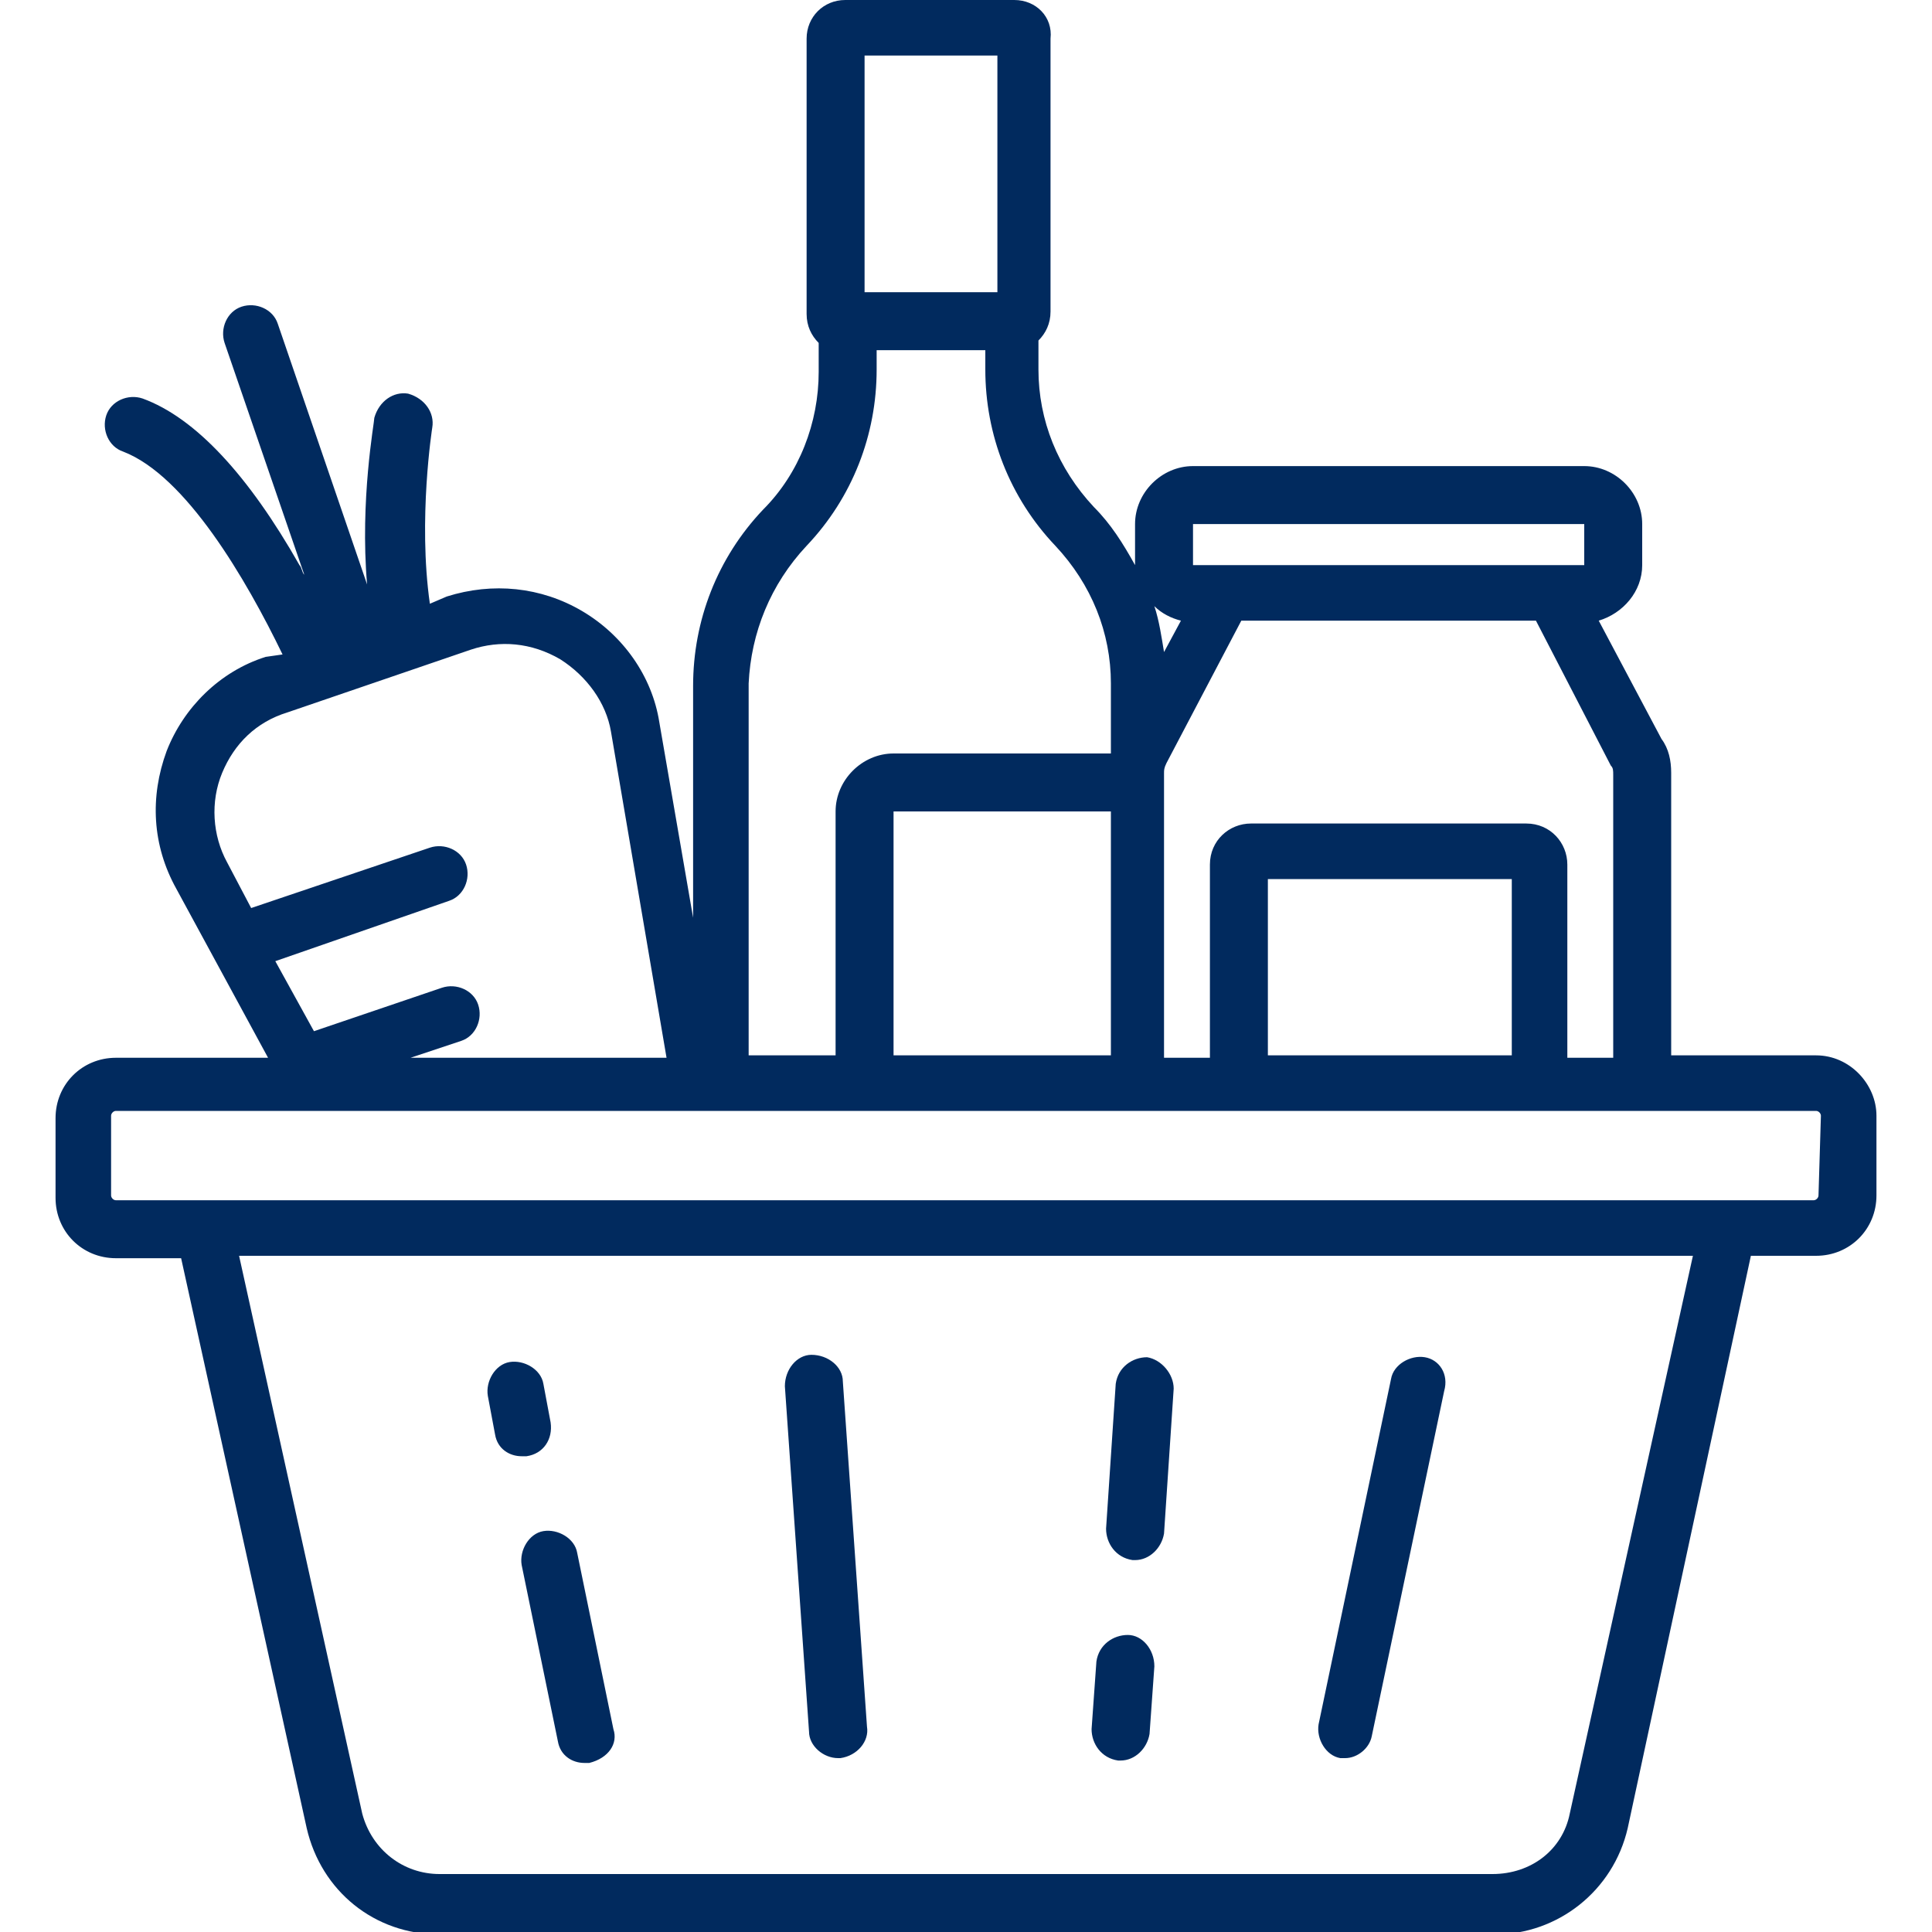
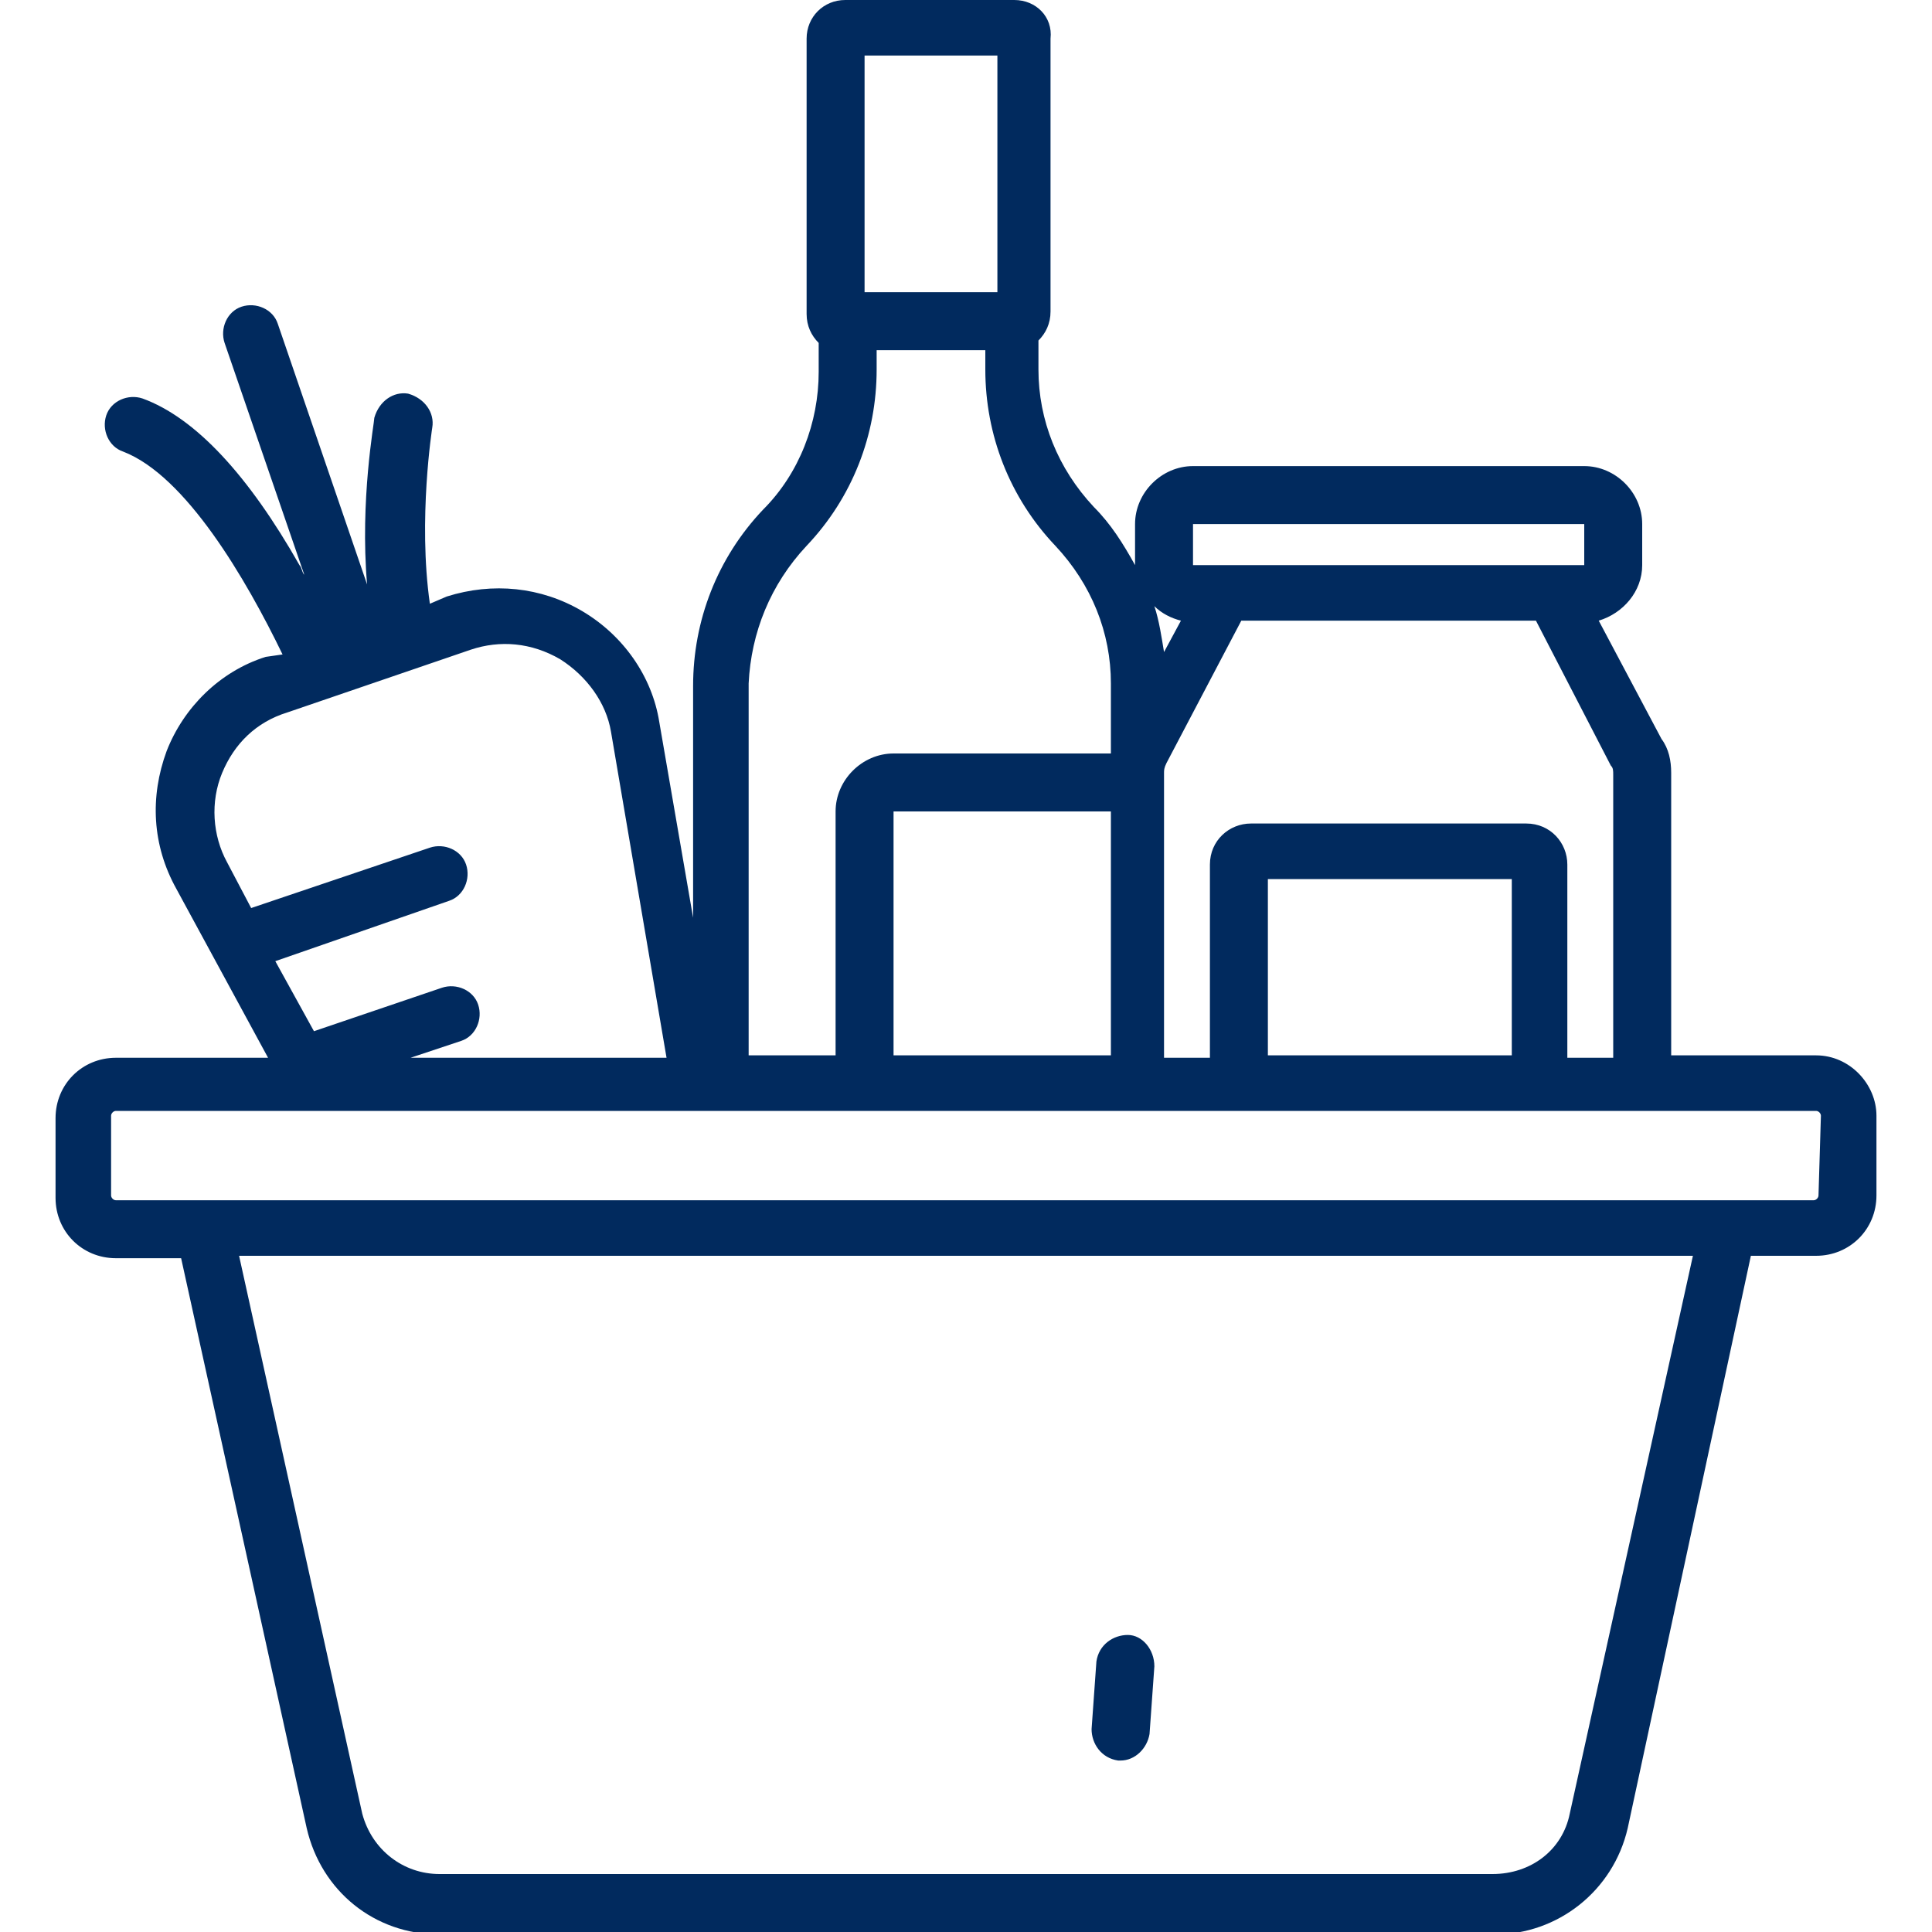
<svg xmlns="http://www.w3.org/2000/svg" version="1.1" id="Capa_1" x="0px" y="0px" width="80px" height="80px" viewBox="0 0 80 80" style="enable-background:new 0 0 80 80;" xml:space="preserve">
  <style type="text/css">
	.st0{fill:#012A5E;}
</style>
  <g>
    <g>
-       <path class="st0" d="M22.8,58.9l-0.3-1.6c-0.1-0.6-0.8-1-1.4-0.9c-0.6,0.1-1,0.8-0.9,1.4l0.3,1.6c0.1,0.6,0.6,0.9,1.1,0.9    c0.1,0,0.2,0,0.2,0C22.5,60.2,22.9,59.6,22.8,58.9z" />
-     </g>
+       </g>
  </g>
  <g>
    <g>
-       <path class="st0" d="M25.4,71.6l-1.5-7.3c-0.1-0.6-0.8-1-1.4-0.9c-0.6,0.1-1,0.8-0.9,1.4l1.5,7.3c0.1,0.6,0.6,0.9,1.1,0.9    c0.1,0,0.2,0,0.2,0C25.2,72.8,25.6,72.2,25.4,71.6z" />
-     </g>
+       </g>
  </g>
  <g>
    <g>
-       <path class="st0" d="M35.9,71.5l-1-14.3c0-0.6-0.6-1.1-1.3-1.1c-0.6,0-1.1,0.6-1.1,1.3l1,14.3c0,0.6,0.6,1.1,1.2,1.1    c0,0,0.1,0,0.1,0C35.5,72.7,36,72.1,35.9,71.5z" />
-     </g>
+       </g>
  </g>
  <g>
    <g>
      <path class="st0" d="M46.7,67.7c-0.6,0-1.2,0.4-1.3,1.1l-0.2,2.8c0,0.6,0.4,1.2,1.1,1.3c0,0,0.1,0,0.1,0c0.6,0,1.1-0.5,1.2-1.1    l0.2-2.8C47.8,68.3,47.3,67.7,46.7,67.7z" />
    </g>
  </g>
  <g>
    <g>
-       <path class="st0" d="M47.5,56.2c-0.6,0-1.2,0.4-1.3,1.1l-0.4,6c0,0.6,0.4,1.2,1.1,1.3c0,0,0.1,0,0.1,0c0.6,0,1.1-0.5,1.2-1.1    l0.4-6C48.6,56.9,48.1,56.3,47.5,56.2z" />
-     </g>
+       </g>
  </g>
  <g>
    <g>
-       <path class="st0" d="M59,56.2c-0.6-0.1-1.3,0.3-1.4,0.9l-3,14.3c-0.1,0.6,0.3,1.3,0.9,1.4c0.1,0,0.2,0,0.2,0c0.5,0,1-0.4,1.1-0.9    l3-14.3C60,56.9,59.6,56.3,59,56.2z" />
-     </g>
+       </g>
  </g>
  <g>
    <g>
      <path class="st0" d="M75.2,43.7h-6V32c0-0.5-0.1-1-0.4-1.4l-2.6-4.9c1-0.3,1.8-1.2,1.8-2.3v-1.7c0-1.3-1.1-2.4-2.4-2.4H49.4    c-1.3,0-2.4,1.1-2.4,2.4v1.7c-0.5-0.9-1-1.7-1.7-2.4c-1.5-1.6-2.3-3.6-2.3-5.7v-1.2c0.3-0.3,0.5-0.7,0.5-1.2V1.6    C43.6,0.7,42.9,0,42,0h-7c-0.9,0-1.6,0.7-1.6,1.6v11.4c0,0.5,0.2,0.9,0.5,1.2v1.2c0,2.1-0.8,4.2-2.3,5.7c-1.9,2-2.9,4.6-2.9,7.3    v9.6l-1.4-8.1c-0.3-1.9-1.5-3.6-3.2-4.6c-1.7-1-3.7-1.2-5.6-0.6l-0.7,0.3c-0.5-3.5,0.1-7.3,0.1-7.3c0.1-0.6-0.3-1.2-1-1.4    c-0.6-0.1-1.2,0.3-1.4,1c0,0.2-0.6,3.4-0.3,6.9l-3.7-10.8c-0.2-0.6-0.9-0.9-1.5-0.7c-0.6,0.2-0.9,0.9-0.7,1.5l3.3,9.6    c-0.1-0.1-0.1-0.3-0.2-0.4c-2.1-3.7-4.3-6.1-6.5-6.9c-0.6-0.2-1.3,0.1-1.5,0.7c-0.2,0.6,0.1,1.3,0.7,1.5c2.6,1,5.1,5.3,6.6,8.4    L11,27.2c-1.9,0.6-3.4,2.1-4.1,3.9C6.2,33,6.3,35,7.3,36.8l3.8,7H4.8c-1.4,0-2.5,1.1-2.5,2.5v3.3c0,1.4,1.1,2.5,2.5,2.5h2.7    l5.2,23.6c0.6,2.6,2.8,4.4,5.5,4.4h43.7c2.6,0,4.9-1.8,5.5-4.4L72.5,52h2.7c1.4,0,2.5-1.1,2.5-2.5v-3.3    C77.7,44.9,76.6,43.7,75.2,43.7z M66.7,31.7c0.1,0.1,0.1,0.2,0.1,0.4v11.7h-1.9v-8c0-0.9-0.7-1.7-1.7-1.7H51.8    c-0.9,0-1.7,0.7-1.7,1.7v8h-1.9V32.4V32c0-0.1,0-0.2,0.1-0.4l3.1-5.9h12.2L66.7,31.7z M62.6,36.4v7.3H52.5v-7.3H62.6L62.6,36.4z     M49.4,21.7l16.2,0l0,1.7c0,0,0,0,0,0l-16.2,0L49.4,21.7z M48.9,25.7l-0.7,1.3c-0.1-0.6-0.2-1.3-0.4-1.9    C48.1,25.4,48.5,25.6,48.9,25.7z M35.8,2.3h5.5v9.8h-5.5L35.8,2.3L35.8,2.3z M33.4,22.6c1.9-2,2.9-4.6,2.9-7.3v-0.8h4.5v0.8    c0,2.7,1,5.3,2.9,7.3c1.5,1.6,2.3,3.6,2.3,5.7v2.9H37c-1.3,0-2.4,1.1-2.4,2.4v10.1h-3.6V28.3h0C31.1,26.2,31.9,24.2,33.4,22.6z     M46,33.6v10.1H37V33.6c0,0,0,0,0,0H46z M10.4,37.6l-1-1.9c-0.6-1.1-0.7-2.5-0.2-3.7c0.5-1.2,1.4-2.1,2.7-2.5l7.6-2.6    c1.2-0.4,2.5-0.3,3.7,0.4c1.1,0.7,1.9,1.8,2.1,3l2.3,13.5H17l2.1-0.7c0.6-0.2,0.9-0.9,0.7-1.5c-0.2-0.6-0.9-0.9-1.5-0.7l-5.3,1.8    l-1.6-2.9l7.2-2.5c0.6-0.2,0.9-0.9,0.7-1.5c-0.2-0.6-0.9-0.9-1.5-0.7L10.4,37.6z M65,75.1c-0.3,1.5-1.6,2.5-3.2,2.5H18.2    c-1.5,0-2.8-1-3.2-2.5L9.9,52h60.2L65,75.1z M75.3,49.5L75.3,49.5c0,0.1-0.1,0.2-0.2,0.2H4.8c-0.1,0-0.2-0.1-0.2-0.2v-3.3    c0-0.1,0.1-0.2,0.2-0.2h70.4c0.1,0,0.2,0.1,0.2,0.2L75.3,49.5L75.3,49.5z" />
    </g>
  </g>
</svg>